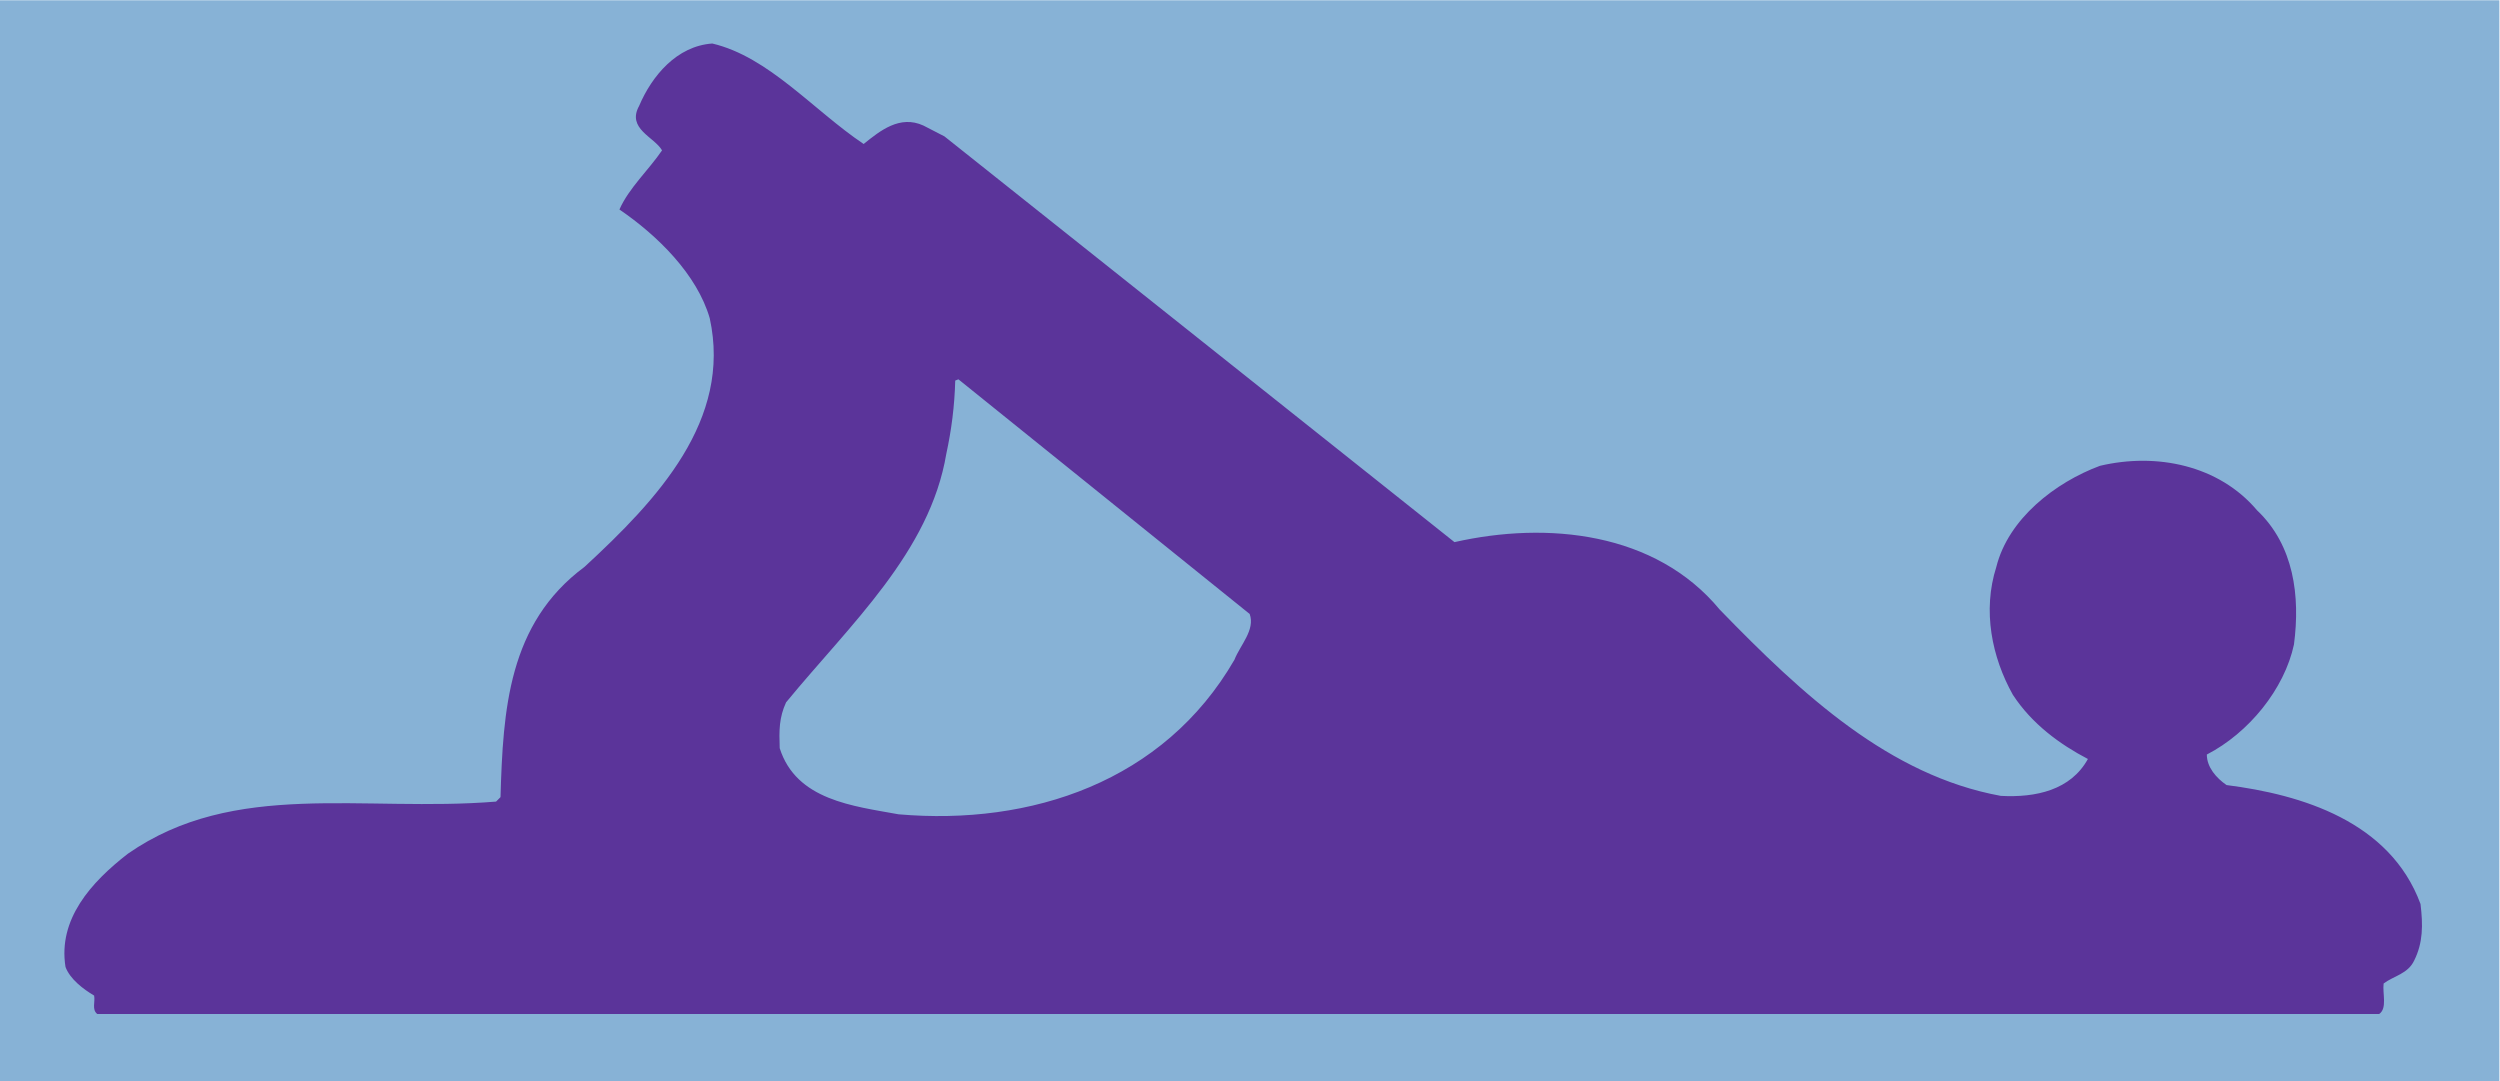
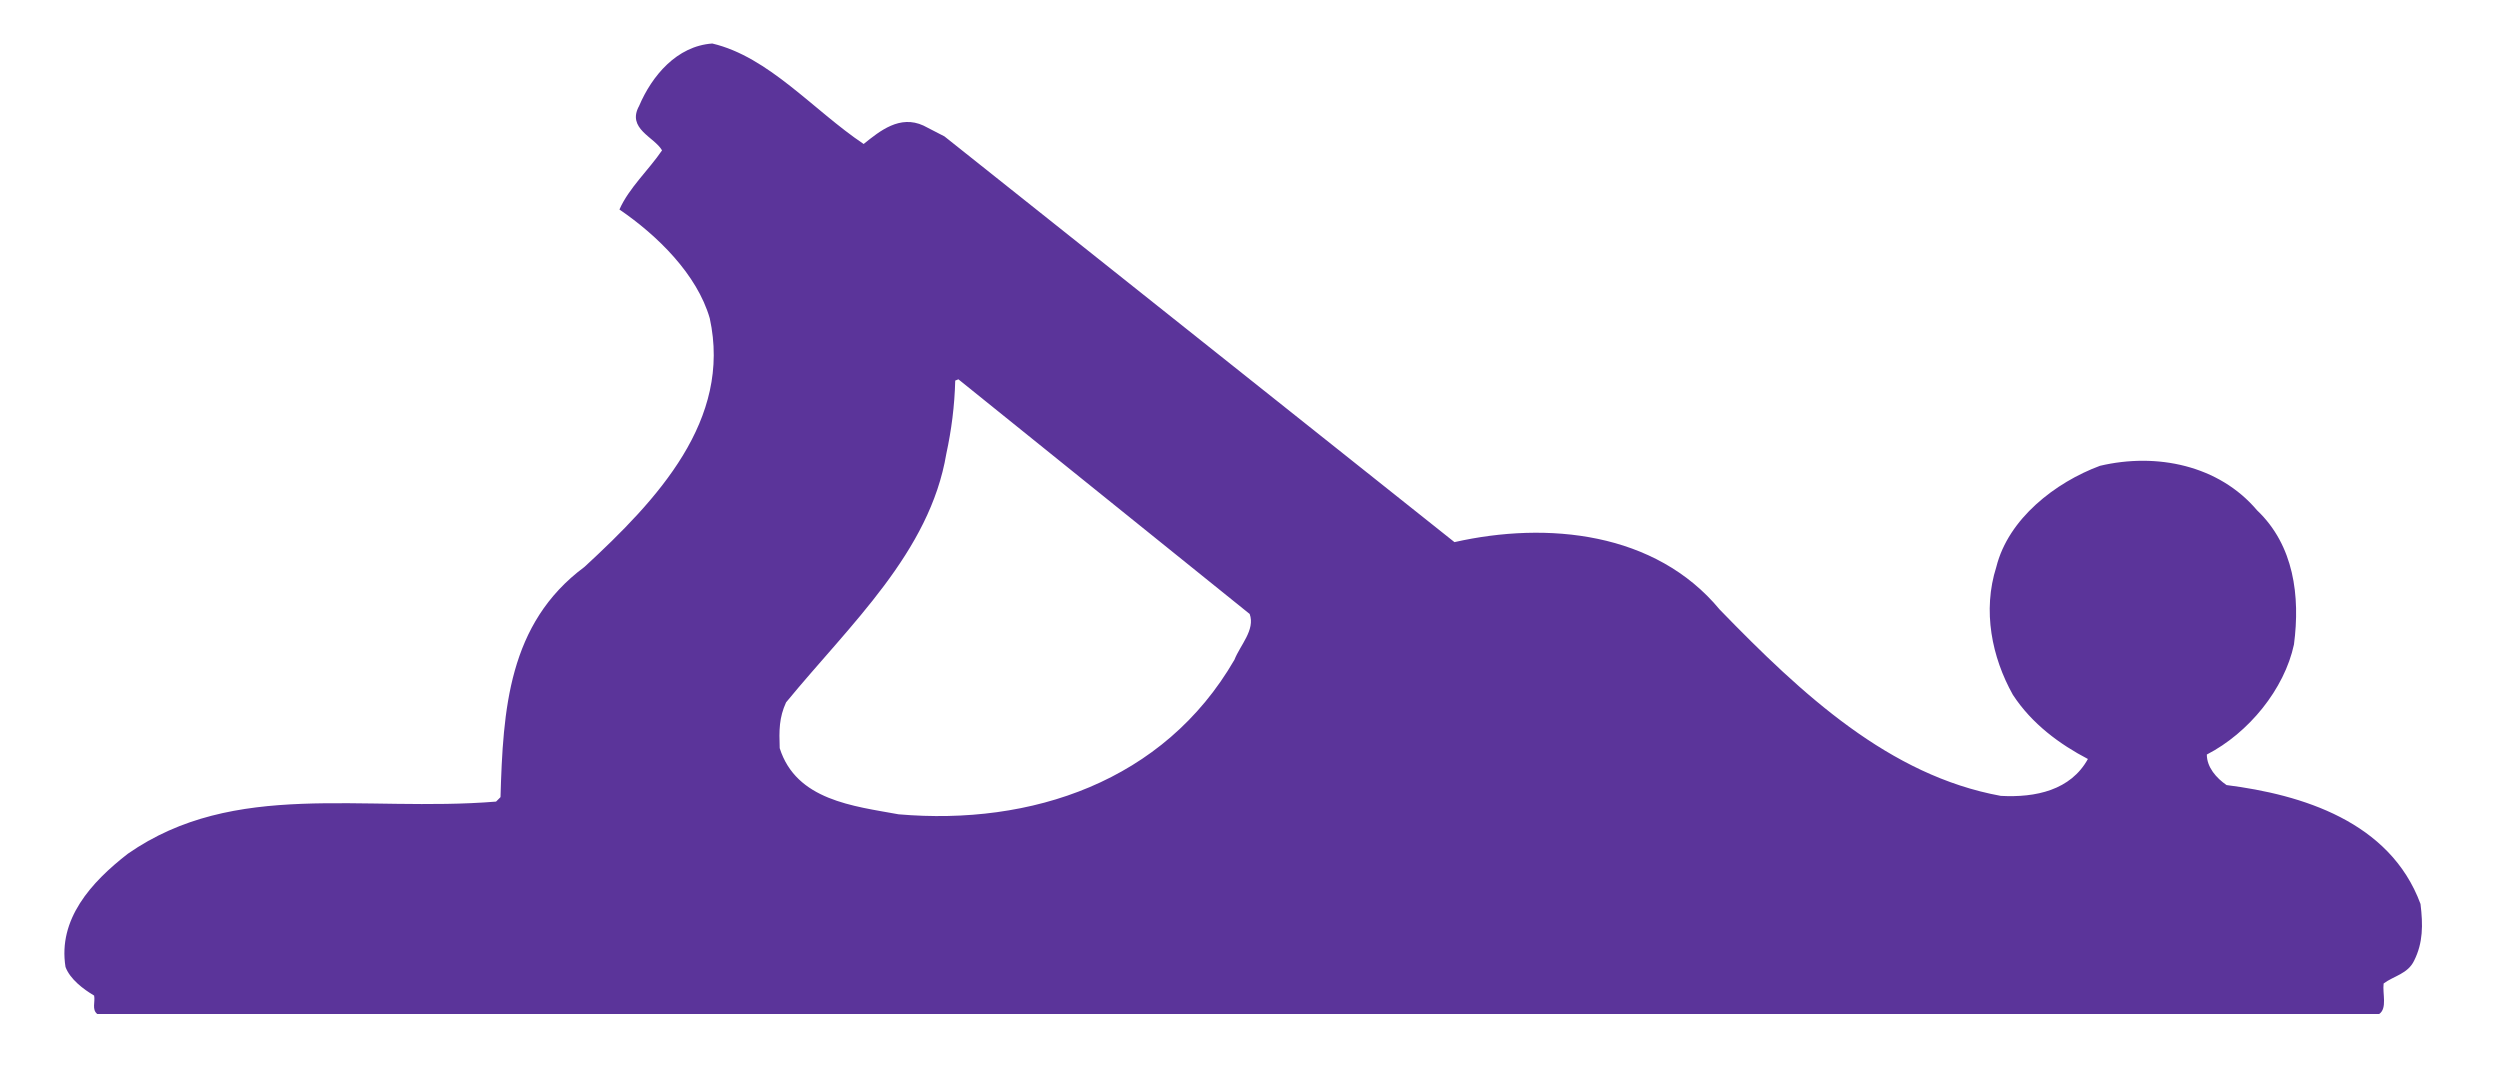
<svg xmlns="http://www.w3.org/2000/svg" viewBox="0 0 524 226.667" height="226.667" width="524" xml:space="preserve" id="svg2" version="1.1">
  <defs id="defs6" />
  <g transform="matrix(1.333,0,0,-1.333,0,226.667)" id="g10">
    <g transform="scale(0.1)" id="g12">
-       <path id="path14" style="fill:#87b2d6;fill-opacity:1;fill-rule:nonzero;stroke:none" d="M 3930,0 H 0 V 1700 H 3930 V 0" />
      <path id="path16" style="fill:#5b349a;fill-opacity:1;fill-rule:nonzero;stroke:none" d="m 3806,279 c -48,130 -187,172 -305,187 -16,11.004 -31,28 -31,48 66,34 122,103.004 137,173.004 10,75.992 0,155.992 -58,210.992 C 3489,969 3391,989 3302,967.996 3232,942.004 3158,885 3139,809 3117,740 3132,667.004 3165,607.996 3195,562.004 3239,530 3283,507.004 3256,457.996 3201,446 3146,449 2971,481 2834,607.996 2704,742.004 2603,864 2433,881 2287,847.996 L 1485,1486 l -33,17 c -37,17 -68,-8 -94,-29 -79,53 -149,137 -238,158 -56,-4 -95,-51 -115,-98 -20,-36 24,-49 36,-70 -21,-31 -52,-59 -67,-93 60,-41 122,-102 142,-171 C 1151,1040 1034,915 919,809 799,720 791,584 787.004,447.004 L 780,440 C 570,422.996 369,475 201,357.996 142.996,312.996 91,255 102.996,180 110,161 131,145 147.996,135 150,125 144,112.996 152.996,106 H 3741 c 13,9 5,31.996 7,48 16,12 38,15 48,36 14,27.996 14,56 10,89 z M 1941,662.996 C 1830,471 1621,402.004 1413,420 c -71,12.996 -161,22.004 -187,104 -1,28.004 -1,48.004 10,72 101,123 226,236.004 252,391.004 8,36.996 13,74.996 14,114.996 l 5,2 458,-369 c 9,-25 -15,-49 -24,-72.004" />
    </g>
  </g>
</svg>